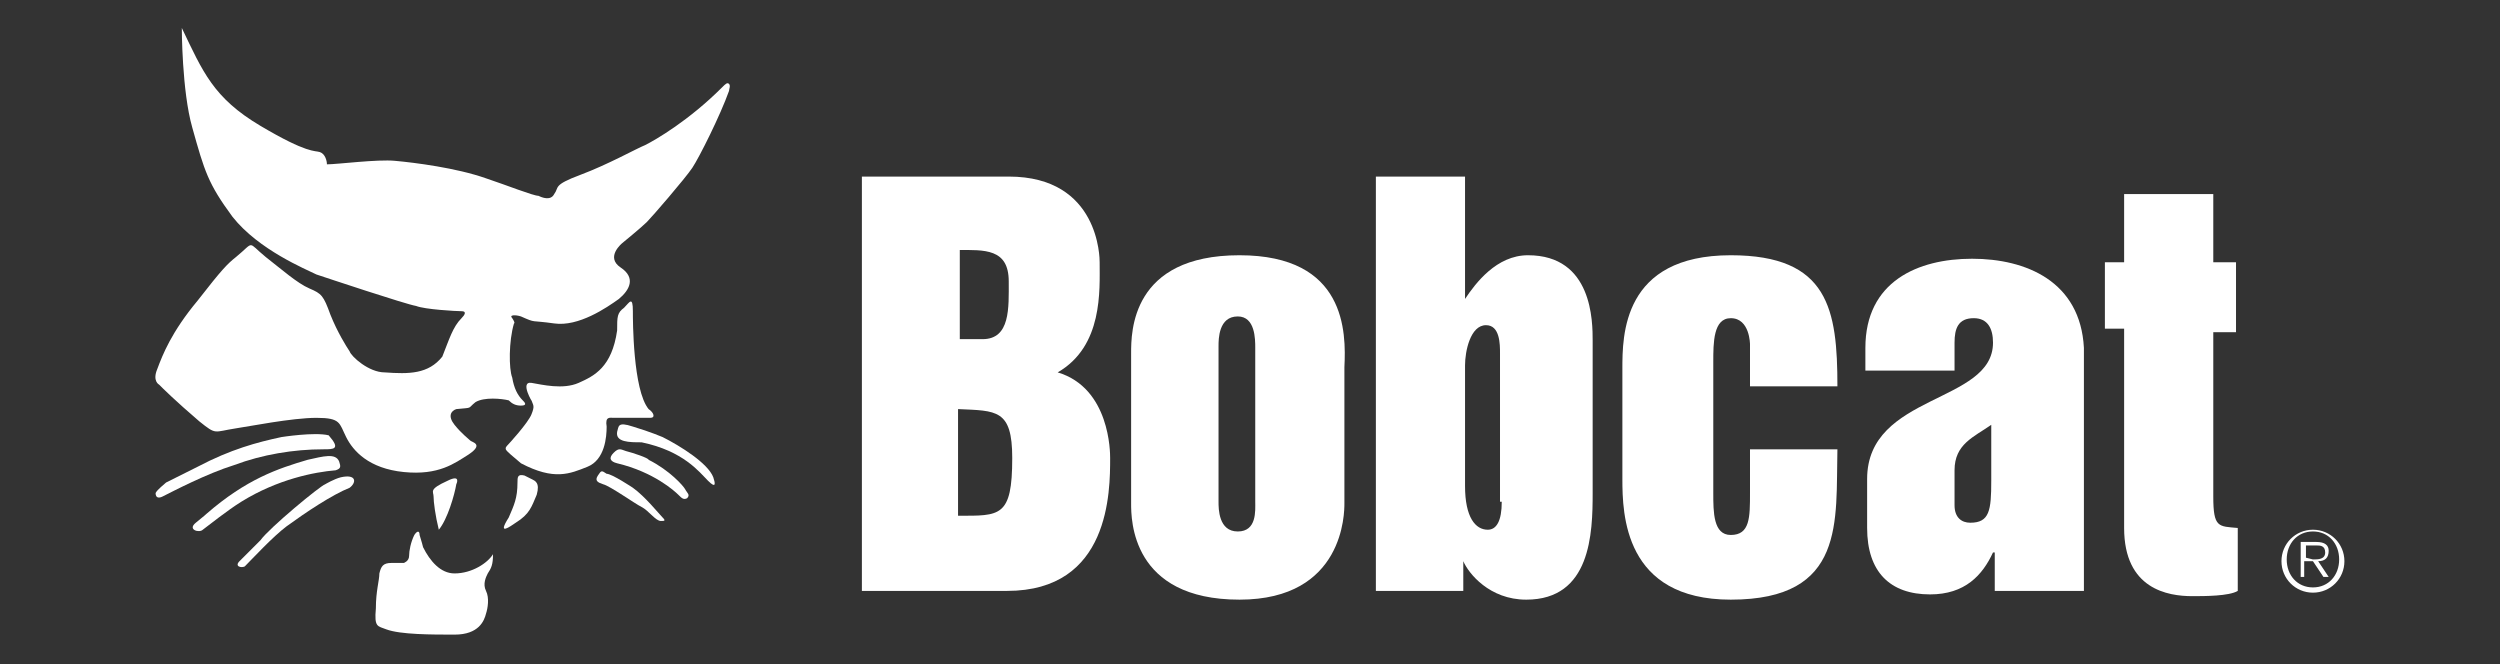
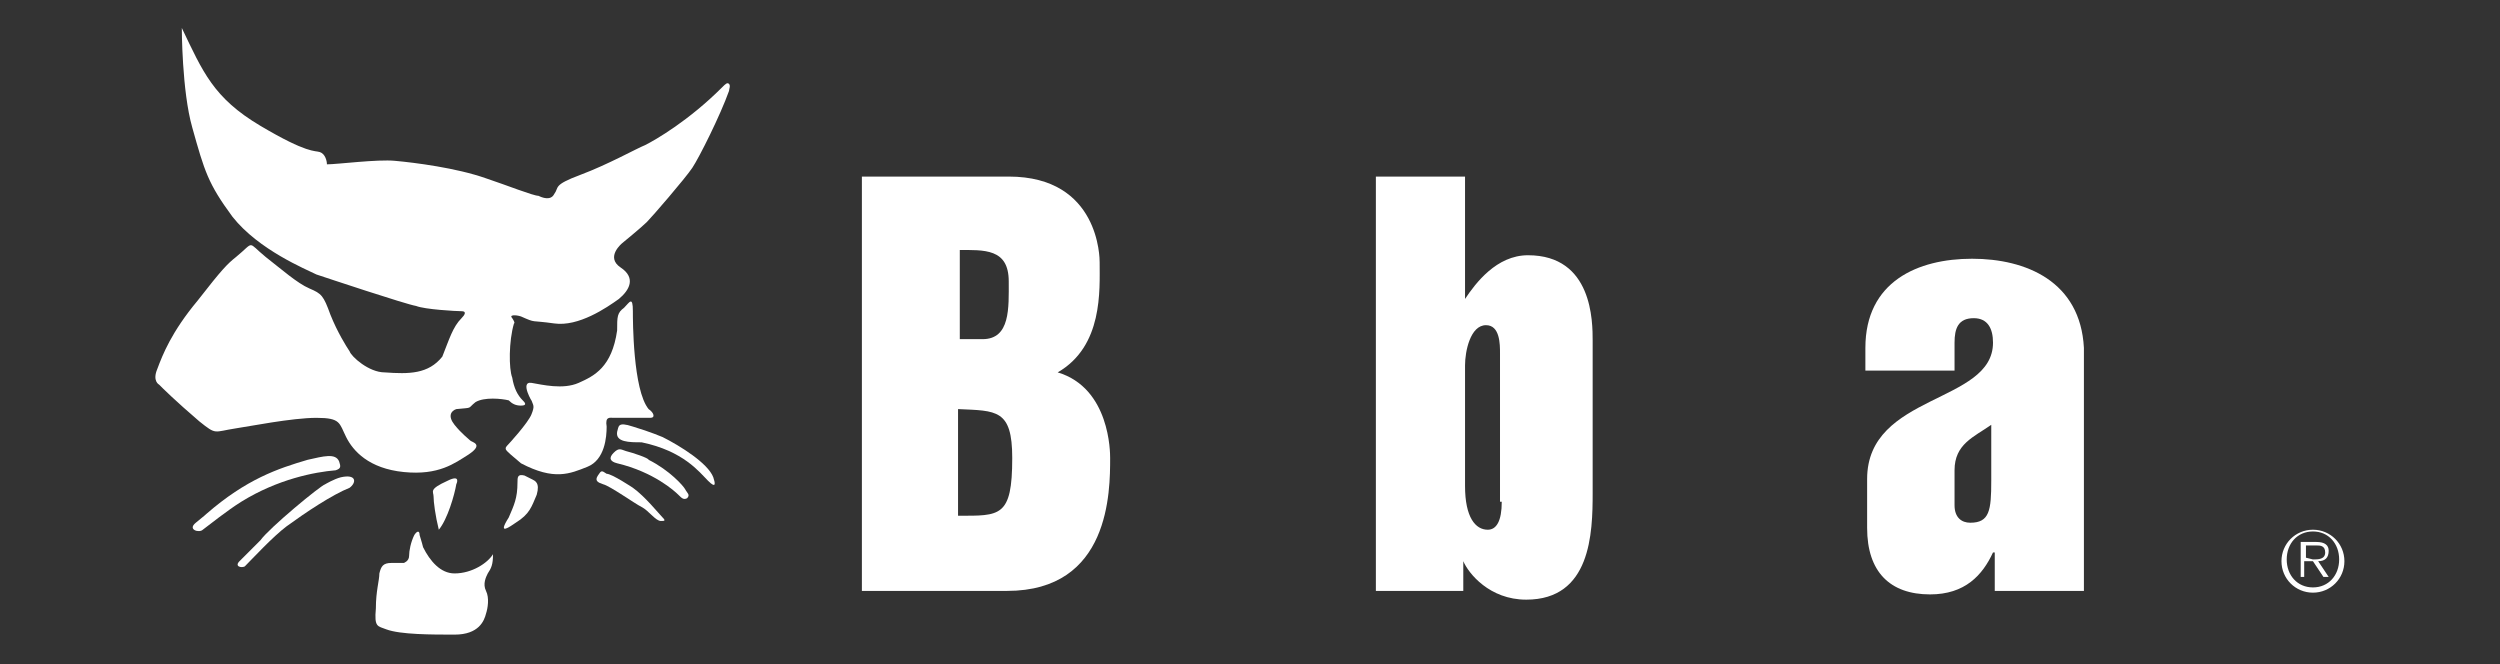
<svg xmlns="http://www.w3.org/2000/svg" enable-background="new 0 0 143 38" viewBox="0 0 143 38">
  <rect x="0" y="0" width="143" height="38" fill="#333333" stroke="none" />
  <g fill="#fff">
    <path d="m60.5 21.3c2.6-1.5 2.4-4.7 2.4-6.3 0-.2 0-4.9-5.2-4.9h-8.4v23.7h8.3c5.9 0 5.9-5.7 5.9-7.6 0-.3 0-4-3-4.9zm-5.7-7c1.5 0 2.9-.1 2.9 1.8 0 1.5.1 3.3-1.5 3.3-.7 0-1.3 0-1.3 0v-5.1zm0 15.2v-6.1c2.2.1 3.1 0 3.1 2.8 0 3.4-.7 3.3-3.1 3.3z" />
-     <path d="m70.9 14.6c-6.2 0-6.2 4.4-6.2 5.6v8.6c0 .9 0 5.5 6.2 5.5 6 0 6-5 6-5.5v-7.8c.1-2 .1-6.4-6-6.4zm-.1 15.8c-1.1 0-1.1-1.3-1.1-1.7v-8.9c0-.4 0-1.7 1.1-1.7 1 0 1 1.3 1 1.8v8.8c0 .5.1 1.7-1 1.7z" />
-     <path d="m128 30.2c-1.1-.1-1.4 0-1.4-1.8v-9.4h1.3v-4h-1.3v-3.9h-5.1v3.9h-1.1v3.8h1.1v11.4c0 3.5 2.5 3.9 3.9 3.9.7 0 2.1 0 2.6-.3z" />
    <path d="m87.4 14.6c-1.8 0-3 1.6-3.6 2.5v-7h-5.1v23.7h5v-1.7c.3.7 1.5 2.2 3.6 2.2 3.7 0 3.8-3.8 3.8-6.1v-8.7c-0-1.1-0-4.9-3.7-4.9zm-1.5 14.1c0 1.1-.3 1.6-.8 1.6-.7 0-1.3-.7-1.3-2.5v-6.9c0-.8.3-2.3 1.2-2.3.8 0 .8 1.1.8 1.6v8.5z" />
-     <path d="m99 14.6c-6.2 0-6.2 4.6-6.2 6.5v6.3c0 2 .1 6.9 6.2 6.9 6.6 0 6-4.5 6.1-8.6h-5v2.5c0 1.4 0 2.4-1.1 2.4-1 0-1-1.3-1-2.4v-7.5c0-1.1 0-2.5 1-2.5 1.1 0 1.1 1.5 1.1 1.5v2.4h5c0-4.4-.5-7.5-6.1-7.5z" />
    <path d="m112.8 14.8c-3.1 0-6.1 1.3-6.1 5.1v1.3h5.1v-1.6c0-.8.2-1.4 1.1-1.4.8 0 1.1.6 1.1 1.4 0 3.5-7.2 2.9-7.2 7.8v2.8c0 2.5 1.3 3.8 3.6 3.8 2 0 3-1.1 3.6-2.4h.1v2.2h5.1v-13.9c-.2-3.8-3.3-5.1-6.4-5.1zm1.1 12.7c0 1.7-.1 2.4-1.2 2.4-.5 0-.9-.3-.9-1v-2c0-1.5 1.1-1.9 2.1-2.6z" />
    <path d="m10.4 1.6c1.2 2.5 1.8 4 4.5 5.6s3.1 1.4 3.4 1.5.4.5.4.7c.6 0 2.9-.3 3.9-.2 1.1.1 3.5.4 5.2 1 1.2.4 2.7 1 3 1 .2.1.7.3.9-.1.3-.4-.1-.5 1.5-1.1s3.2-1.5 3.7-1.7c.6-.3 2.5-1.4 4.4-3.3.2-.2.3-.3.4-.2s0 .3 0 .4c-.5 1.4-1.7 3.8-2.1 4.4s-2.3 2.8-2.6 3.1-1.4 1.2-1.4 1.2-1 .8-.1 1.4.5 1.3-.1 1.8c-.7.5-2.3 1.6-3.7 1.4s-1 0-1.9-.4c-.3-.1-.7-.1-.5.1.2.3.1.3.1.3-.3 1-.3 2.6-.1 3.1.1.6.3 1 .6 1.3.1.1.3.3-.1.3-.3 0-.5-.1-.7-.3-.4-.1-1.4-.2-1.9.1-.5.4-.1.3-1.1.4-.3.1-.5.4-.1.9s.8.8.9.9.8.2-.1.8c-.8.5-1.7 1.2-3.7 1s-2.9-1.2-3.3-2-.3-1.1-1.7-1.1-3.9.5-4.6.6c-1.3.2-1.1.4-2.1-.4-1.4-1.2-2.1-1.9-2.3-2.1 0 0-.4-.2-.1-.9.3-.8.8-2.1 2.3-3.9 1.4-1.8 1.7-2.1 2.2-2.5 1.1-.9.6-.9 1.7 0 .9.7 1.8 1.5 2.5 1.8s.8.4 1.2 1.5c.4 1 .9 1.8 1.1 2.1.1.3 1.1 1.2 2 1.2 1.4.1 2.5.1 3.3-.9.4-1 .6-1.7 1.1-2.2.2-.2.3-.4 0-.4s-2.1-.1-2.6-.3c-.6-.1-5.1-1.6-5.7-1.8-.6-.3-3.3-1.4-4.8-3.3-1.4-1.9-1.6-2.6-2.3-5.1-.6-2.1-.6-5.7-.6-5.7z" />
    <path d="m36.2 17.8c0 .5 0 4.5.9 5.6.3.2.4.5.1.5-.2 0-1.9 0-2.1 0s-.5-.1-.4.5c0 .6-.1 1.9-1.1 2.3s-1.9.8-3.8-.2c-.6-.5-.7-.6-.8-.7s-.1-.2 0-.3 1.2-1.3 1.4-1.8.1-.5 0-.8c.1.2-.7-1.1 0-1 .6.1 1.8.4 2.7 0s1.9-.9 2.2-3c0-.8 0-1 .4-1.3.3-.3.5-.7.5.2z" />
    <path d="m37.9 25c1 .5 2.6 1.5 2.9 2.3.1.3.2.7-.3.2s-1.4-1.7-3.8-2.2c-.7 0-1.5 0-1.4-.6.1-.3 0-.6.9-.3 1 .3 1.7.6 1.7.6z" />
    <path d="m37.1 26.3c1.2.6 2 1.5 2.1 1.7s.3.3.1.5c-.2.1-.3 0-.5-.2s-1.4-1.3-3.5-1.8c-.4-.1-.5-.3-.2-.6s.4-.2.7-.1c.4.1 1.3.4 1.3.5z" />
    <path d="m36.2 27.9c.7.5 1.5 1.5 1.7 1.7s.1.2-.1.2c-.3 0-.7-.6-1.1-.8s-1.8-1.2-2.2-1.3c-.3-.1-.5-.2-.3-.5s.2-.3.5-.1c.3 0 1.5.8 1.5.8z" />
    <path d="m30.4 27.4c.2.1.5.2.3.9-.3.7-.4 1.1-1.2 1.6-.3.2-1.1.8-.4-.3.3-.7.5-1.1.5-2 0-.3 0-.5.4-.4.2.1.4.2.4.2z" />
    <path d="m24.2 31.3c.4.8 1 1.5 1.8 1.5 1 0 1.9-.6 2.2-1.1 0 .6-.1.8-.3 1.1-.1.2-.3.6-.1 1s.1 1 0 1.3c-.1.4-.4 1.2-1.8 1.2-1.3 0-3.1 0-3.9-.3-.5-.2-.7-.1-.6-1.2 0-1 .2-1.6.2-2 .1-.4.2-.6.7-.6h.7s.3-.1.3-.4.1-.8.3-1.2c.2-.3.3-.2.3 0 .1.3.2.7.2.7z" />
    <path d="m26.1 27.7c-.1.6-.5 2-1 2.6-.2-.8-.3-1.6-.3-1.9s-.3-.4.8-.9c.8-.4.5.2.5.2z" />
    <path d="m14.9 30.9c.5-.7 3.4-3.1 3.7-3.2 0 0 .5-.3.9-.4.9-.2.9.3.5.6-1 .4-2.5 1.4-3.6 2.2-.8.6-2 1.9-2.4 2.3-.2.1-.6 0-.3-.3.6-.6 1.2-1.2 1.2-1.2z" />
    <path d="m11.8 29.4c2.3-2 4.1-2.6 5.8-3.1.9-.2 1.6-.4 1.8.1.1.3.1.4-.2.5-1.2.1-3.3.5-5.4 1.8-.8.5-1.8 1.3-2.2 1.6-.2.2-.9 0-.4-.4s.6-.5.6-.5z" />
-     <path d="m11.3 26.7c1.9-1 3.4-1.4 4.8-1.7 0 0 1.9-.3 2.7-.1.7.8.3.8-.3.8-1.7 0-3.5.3-5.1.9-1.6.5-3.5 1.5-4.1 1.8-.2.1-.4.1-.4-.2.1-.2.5-.5.6-.6.2-.1 1.8-.9 1.8-.9z" />
    <path d="m132.3 33.6c-.9 0-1.5-.7-1.5-1.6s.6-1.6 1.5-1.6 1.5.7 1.5 1.6-.6 1.6-1.5 1.6zm0 .3c1 0 1.8-.8 1.8-1.8s-.8-1.8-1.8-1.8-1.8.8-1.8 1.8.8 1.8 1.8 1.8zm.3-1.8c.4 0 .6-.2.6-.6 0-.3-.2-.5-.7-.5h-.9v2h.2v-.9h.5l.6.9h.3zm-.7-.2v-.7h.6c.2 0 .5 0 .5.4s-.4.4-.7.4z" />
  </g>
-   <path d="m.5.5h142v37h-142z" fill="none" />
</svg>